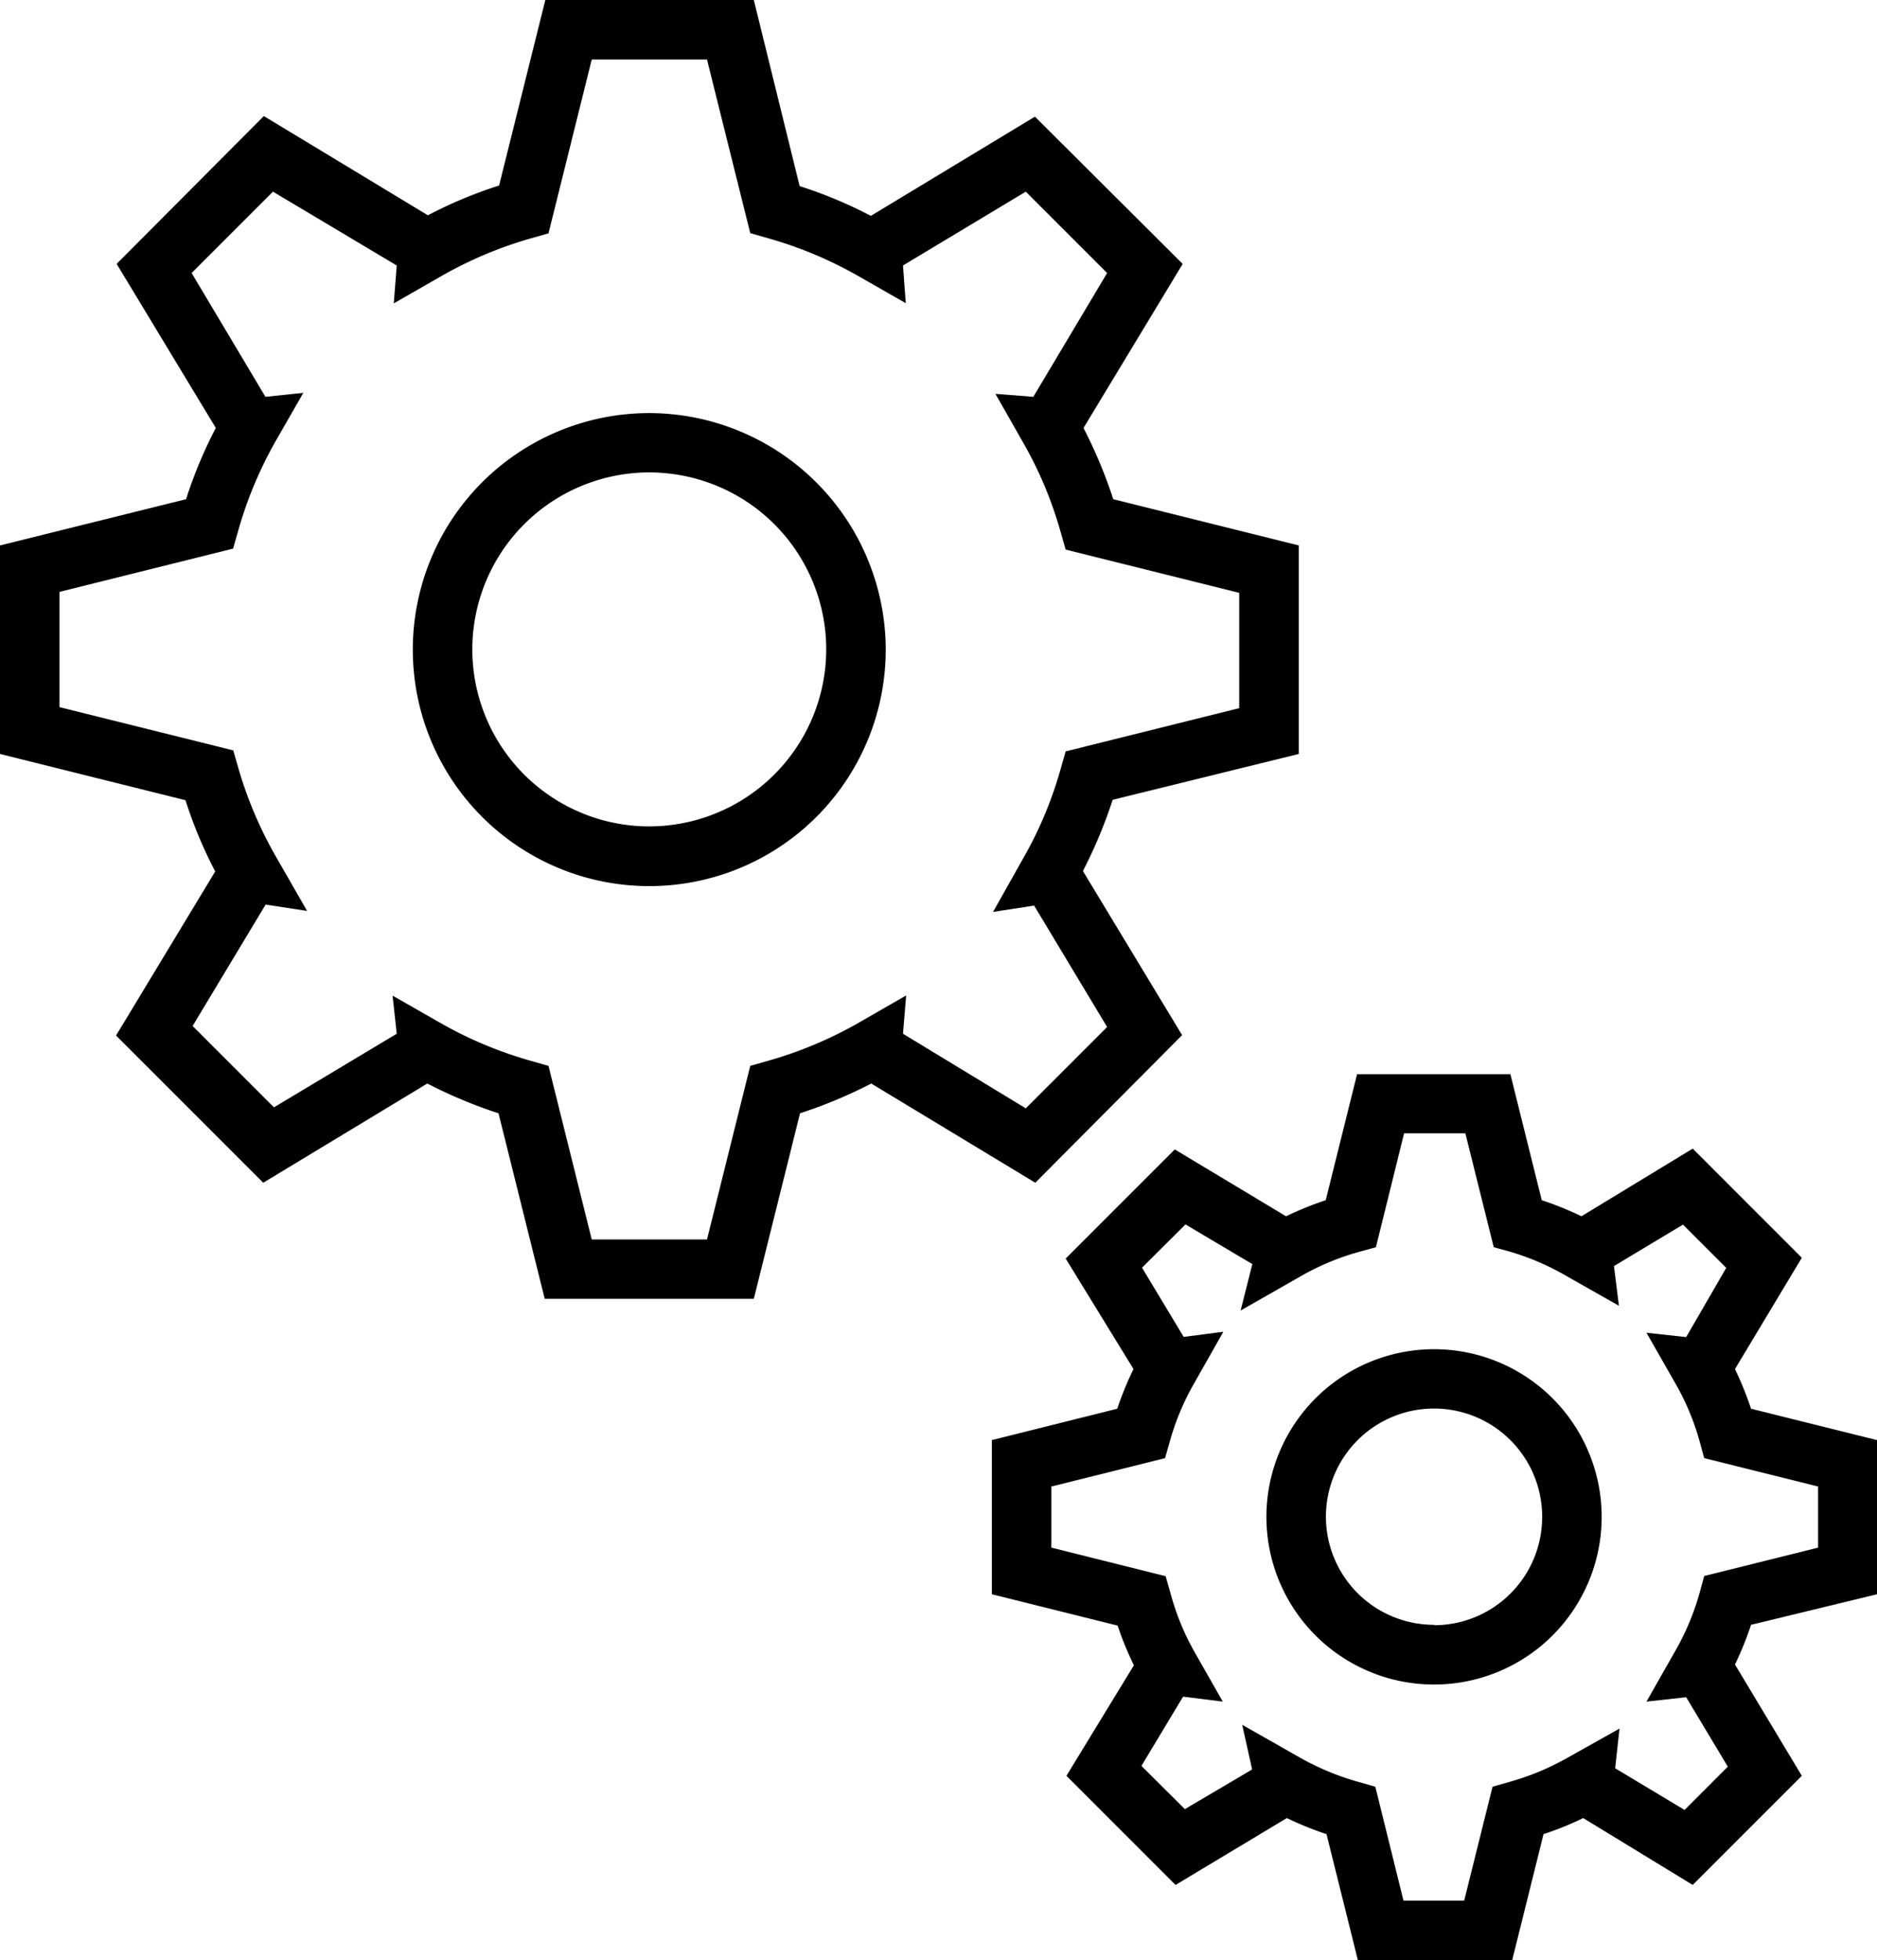
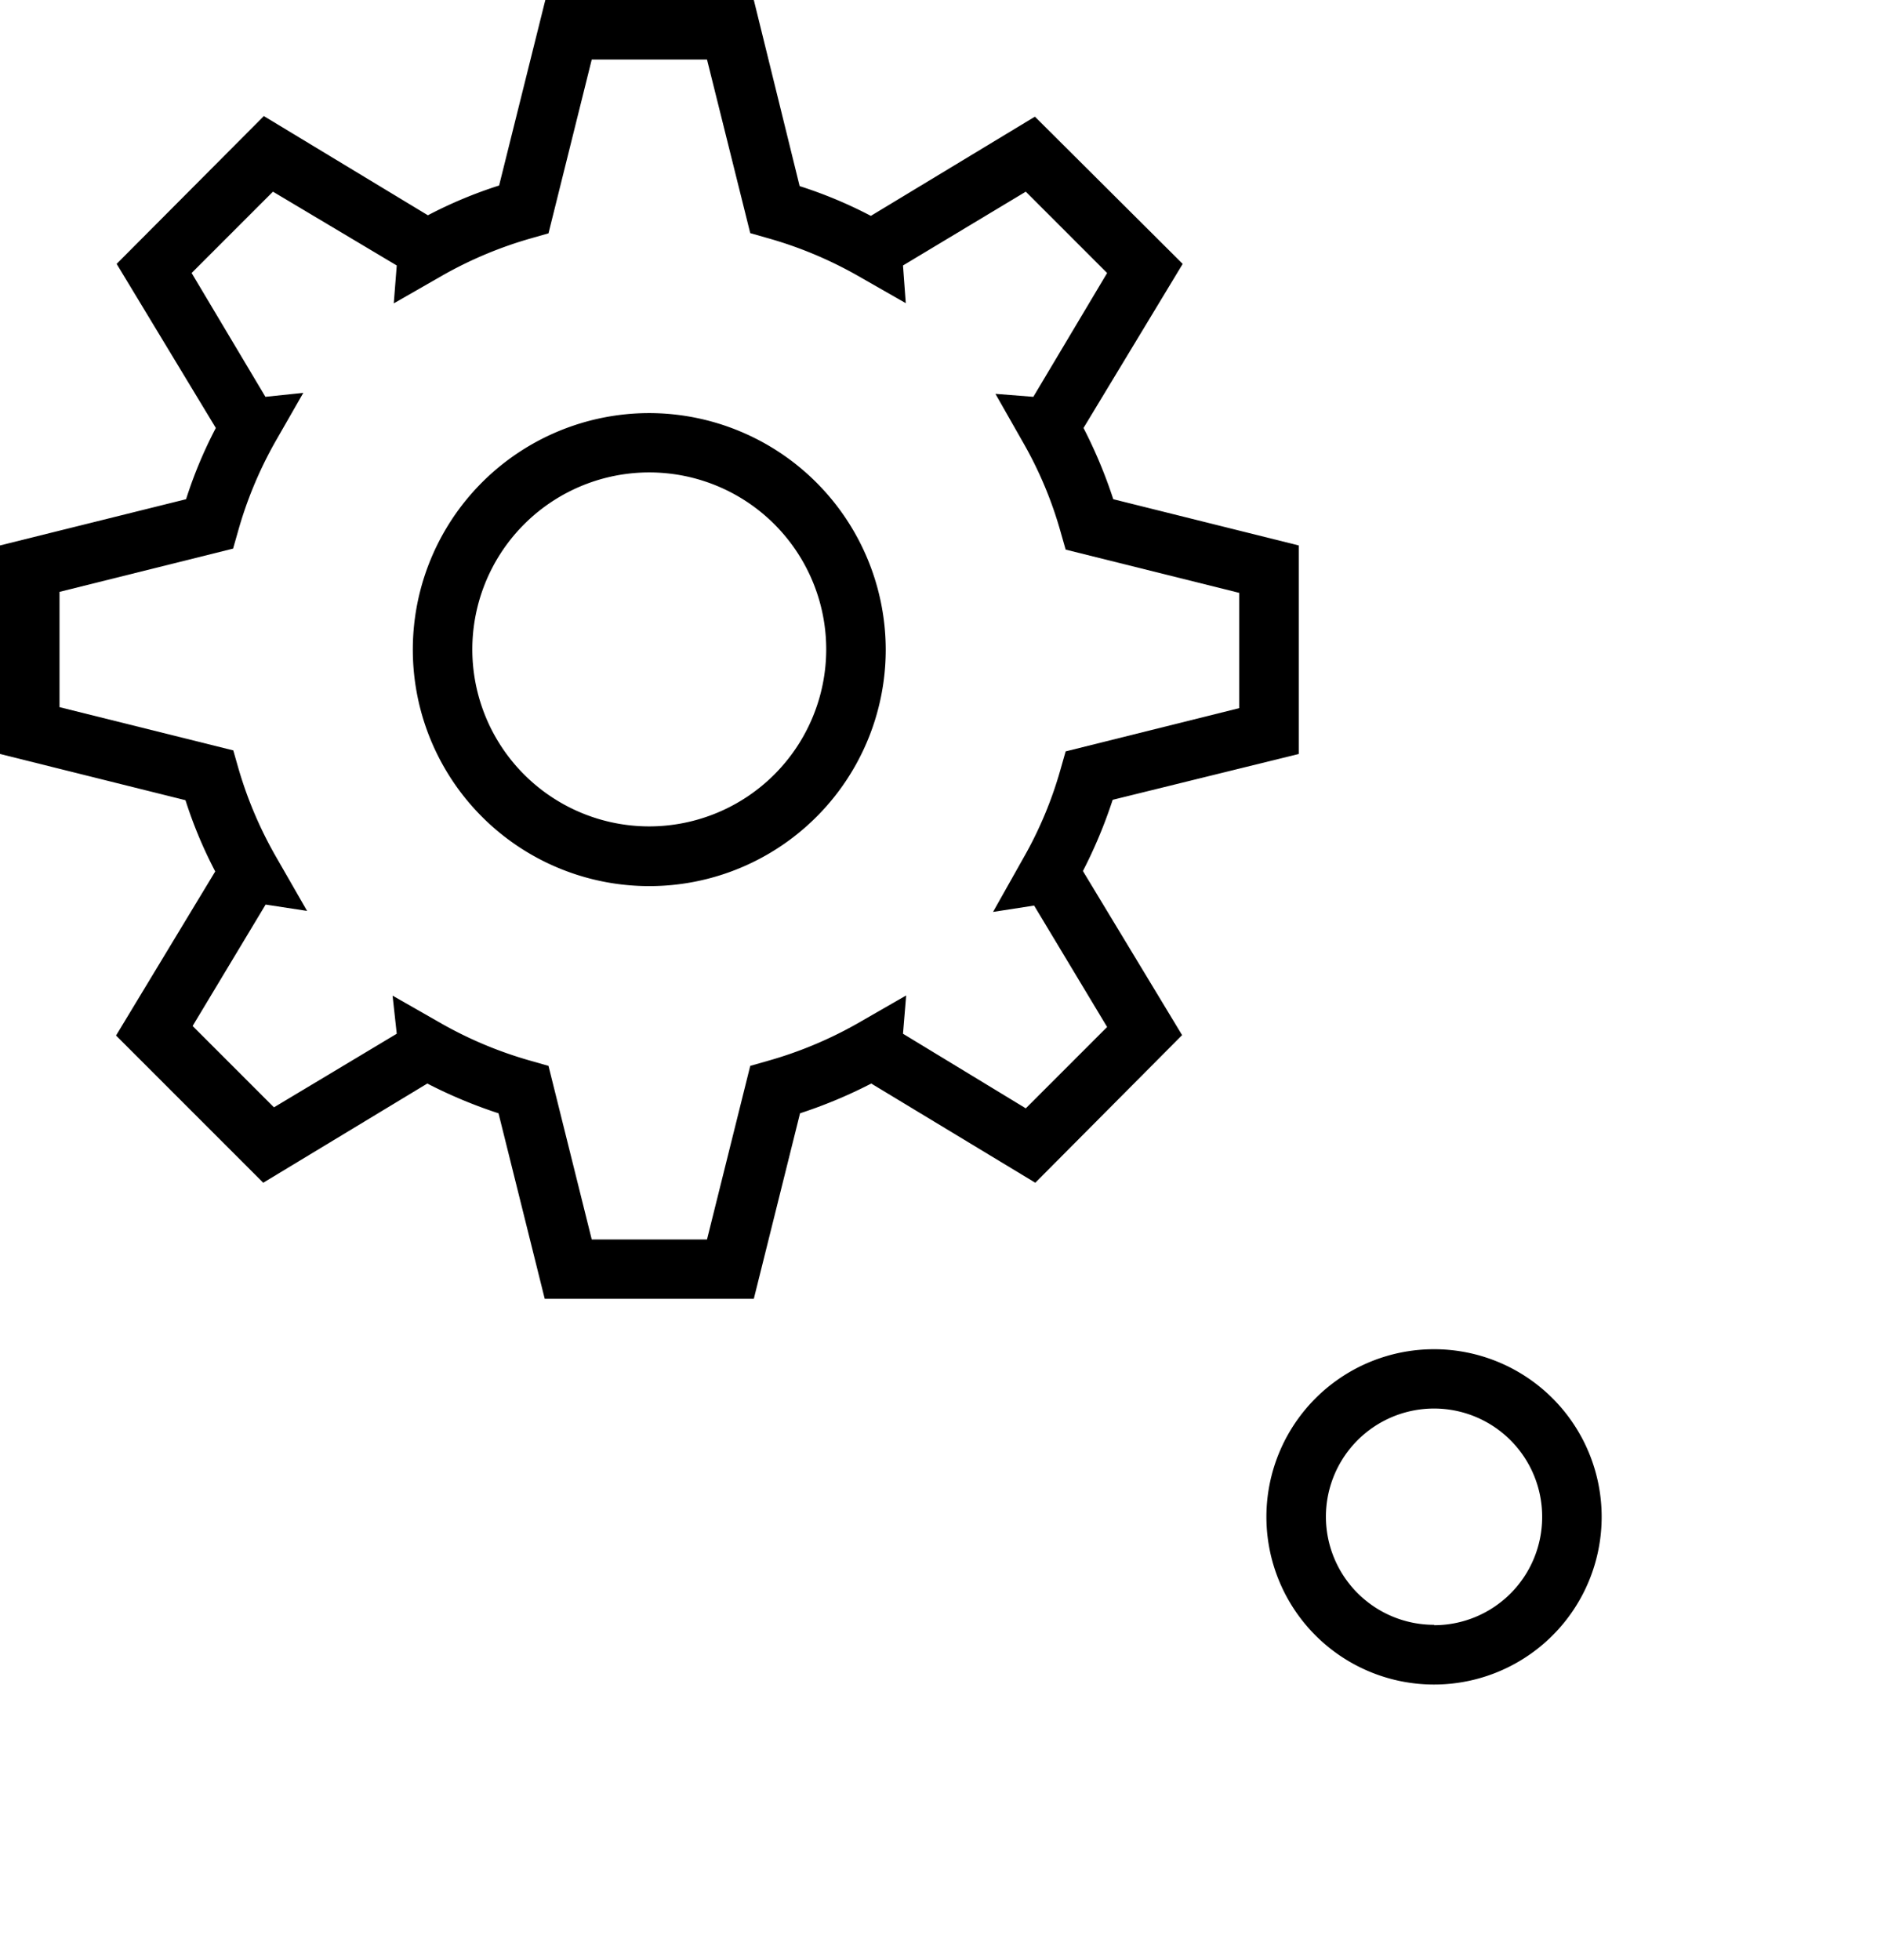
<svg xmlns="http://www.w3.org/2000/svg" viewBox="0 0 94.62 98.79">
  <path class="a" d="M59.59 52.17l-5-8.27a24.24 24.24.0 001.5-3.59L65.47 38V27.49l-9.35-2.33a24.24 24.24.0 00-1.5-3.59l5-8.27-7.45-7.42-8.27 5a22.28 22.28.0 00-3.59-1.5L38 0H27.49L25.16 9.35a22.28 22.28.0 00-3.59 1.5l-8.27-5L5.88 13.3l5 8.27a22.28 22.28.0 00-1.5 3.59L0 27.49V38l9.35 2.33a22.28 22.28.0 001.5 3.59l-5 8.27 7.42 7.42 8.27-5a24.24 24.24.0 003.59 1.5l2.33 9.35H38l2.33-9.35a24.24 24.24.0 003.59-1.5l8.27 5zM45.52 52.1l.16-1.93-2.47 1.42a20.31 20.31.0 01-4.55 1.89l-.84.24-2.18 8.75H29.83l-2.18-8.75-.84-.24a20.31 20.31.0 01-4.55-1.89l-2.47-1.41L20 52.1l-6.19 3.71-4.1-4.1 3.68-6.12 2.09.32-1.55-2.7A20.31 20.31.0 0112 38.66l-.24-.84L3 35.64V29.83l8.75-2.18.24-.84a20.31 20.31.0 011.89-4.55l1.41-2.46L13.38 20 9.66 13.76l4.1-4.1L20 13.38l-.15 1.91 2.46-1.41A20.31 20.31.0 0126.81 12l.84-.24L29.83 3h5.81l2.18 8.75.84.24a20.31 20.31.0 014.55 1.89l2.45 1.4-.14-1.9 6.19-3.72 4.1 4.1L52.09 20l-1.91-.15 1.4 2.46a19.88 19.88.0 011.9 4.55l.24.84 8.75 2.18v5.81l-8.75 2.18-.24.84a19.88 19.88.0 01-1.9 4.55l-1.52 2.7 2.07-.32 3.68 6.12-4.1 4.1z" />
  <path class="a" d="M32.74 20.82A11.92 11.92.0 1044.65 32.74 11.94 11.94.0 0032.74 20.82zm0 20.83a8.92 8.92.0 118.91-8.91 8.93 8.93.0 01-8.91 8.91z" />
-   <path class="a" d="M94.62 80.35V72.58L88.27 71A16.67 16.67.0 0087.46 69l3.37-5.61-5.5-5.5-5.61 3.41a16 16 0 00-2-.81l-1.58-6.35H68.41l-1.58 6.35a16.82 16.82.0 00-2 .81l-5.61-3.37-5.5 5.5L57.14 69a16.73 16.73.0 00-.82 2L50 72.58v7.77l6.34 1.58a16.18 16.18.0 00.82 2L53.76 89.5l5.5 5.5 5.61-3.37a16.82 16.82.0 002 .81l1.58 6.35h7.78l1.58-6.35a16 16 0 002-.81L85.33 95l5.5-5.5-3.37-5.61a16.13 16.13.0 00.81-2zM85 85.54l2.1 3.5-2.18 2.18-3.5-2.1.22-2L79 88.6a13 13 0 01-2.92 1.21l-.84.24-1.43 5.74H70.75l-1.42-5.74-.84-.24a13.29 13.29.0 01-2.93-1.21l-2.94-1.67.5 2.25-3.39 2L57.54 89l2.1-3.49 2 .25-1.48-2.6A12.77 12.77.0 0159 80.28l-.24-.84L53 78V74.92l5.73-1.43.24-.84a12.77 12.77.0 011.22-2.92l1.48-2.61-2 .26-2.1-3.49 2.19-2.18 3.37 2-.59 2.34 3.05-1.74a12.85 12.85.0 012.93-1.22l.84-.23 1.42-5.74h3.09l1.43 5.74.84.23A13 13 0 0179 64.33l2.61 1.48-.25-2 3.48-2.09 2.18 2.18L85 67.39l-2-.22 1.46 2.56a12.59 12.59.0 011.22 2.92l.23.84 5.74 1.43V78l-5.74 1.43-.23.84a12.77 12.77.0 01-1.22 2.92L83 85.76z" />
  <path class="a" d="M72.3 68a8.45 8.45.0 108.44 8.44A8.45 8.45.0 0072.3 68zm0 13.89a5.45 5.45.0 115.44-5.45A5.45 5.45.0 0172.3 81.91z" />
</svg>